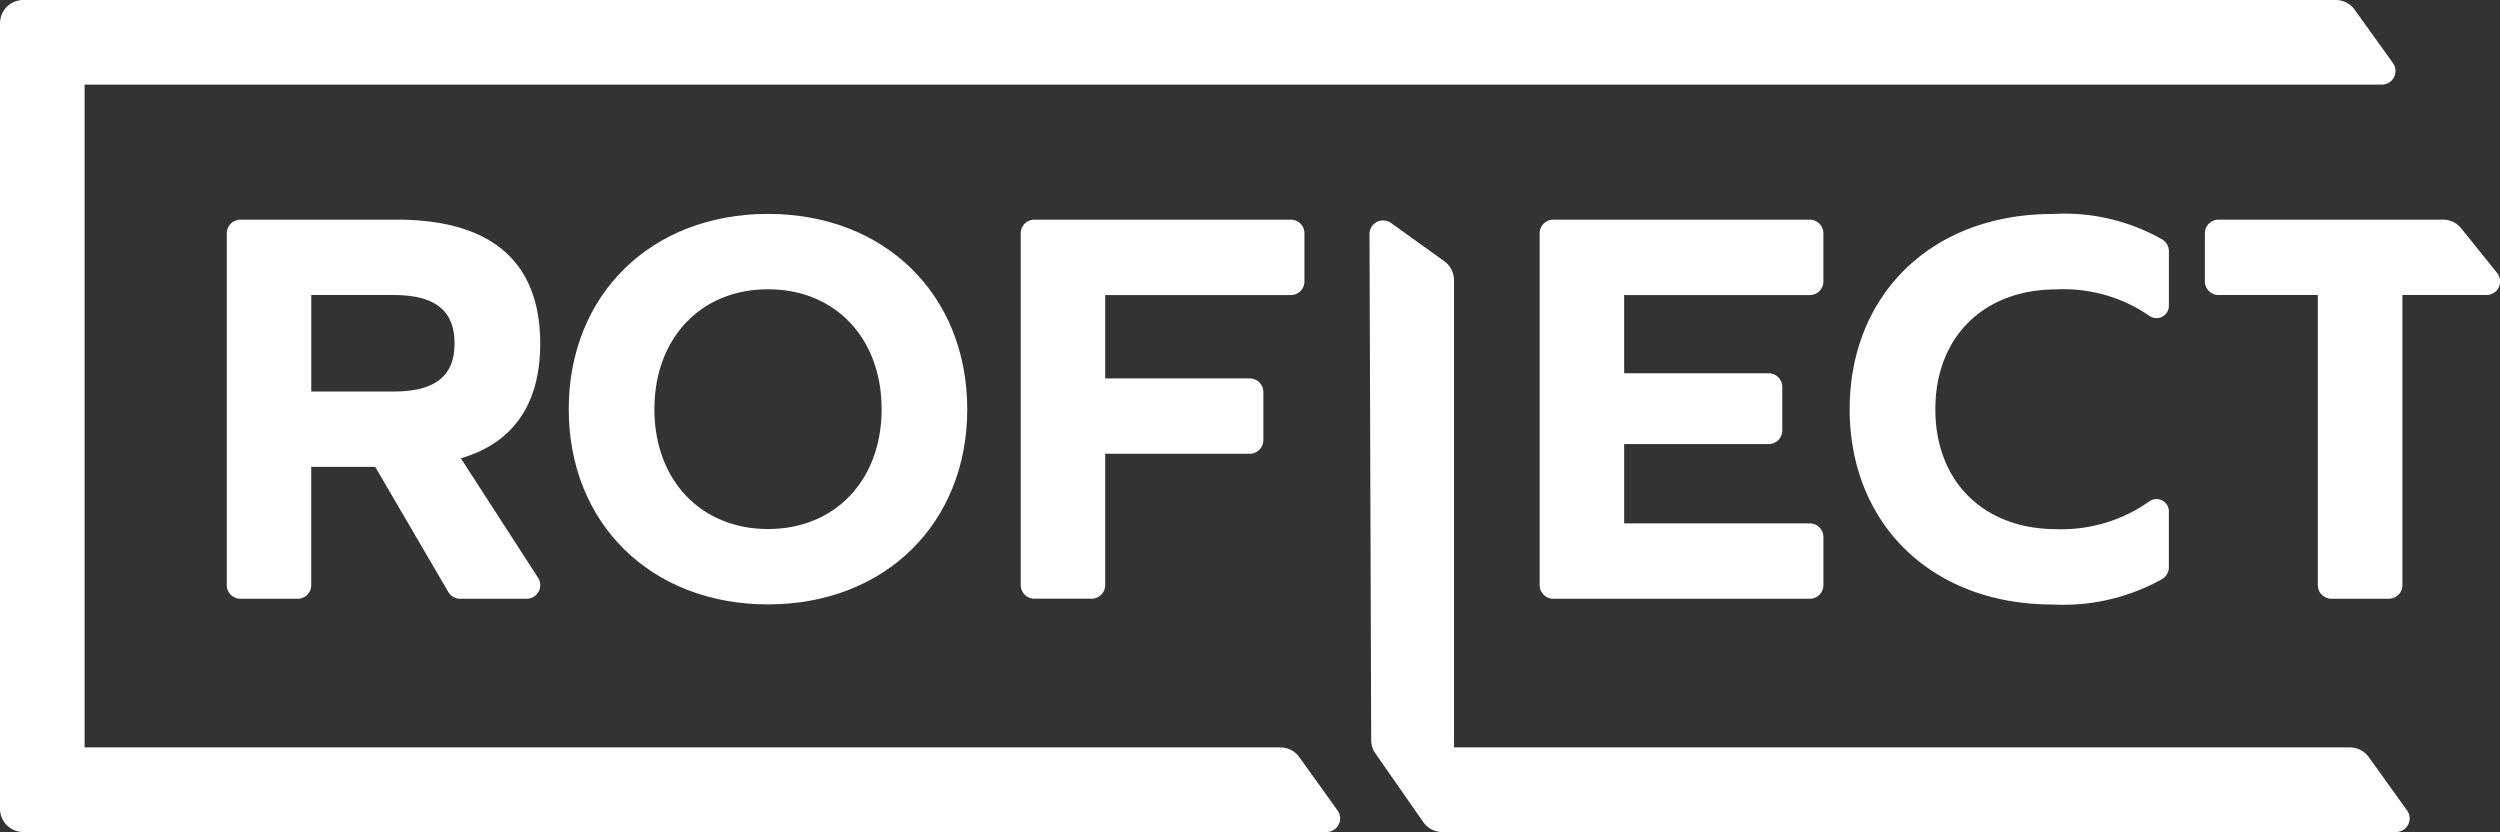
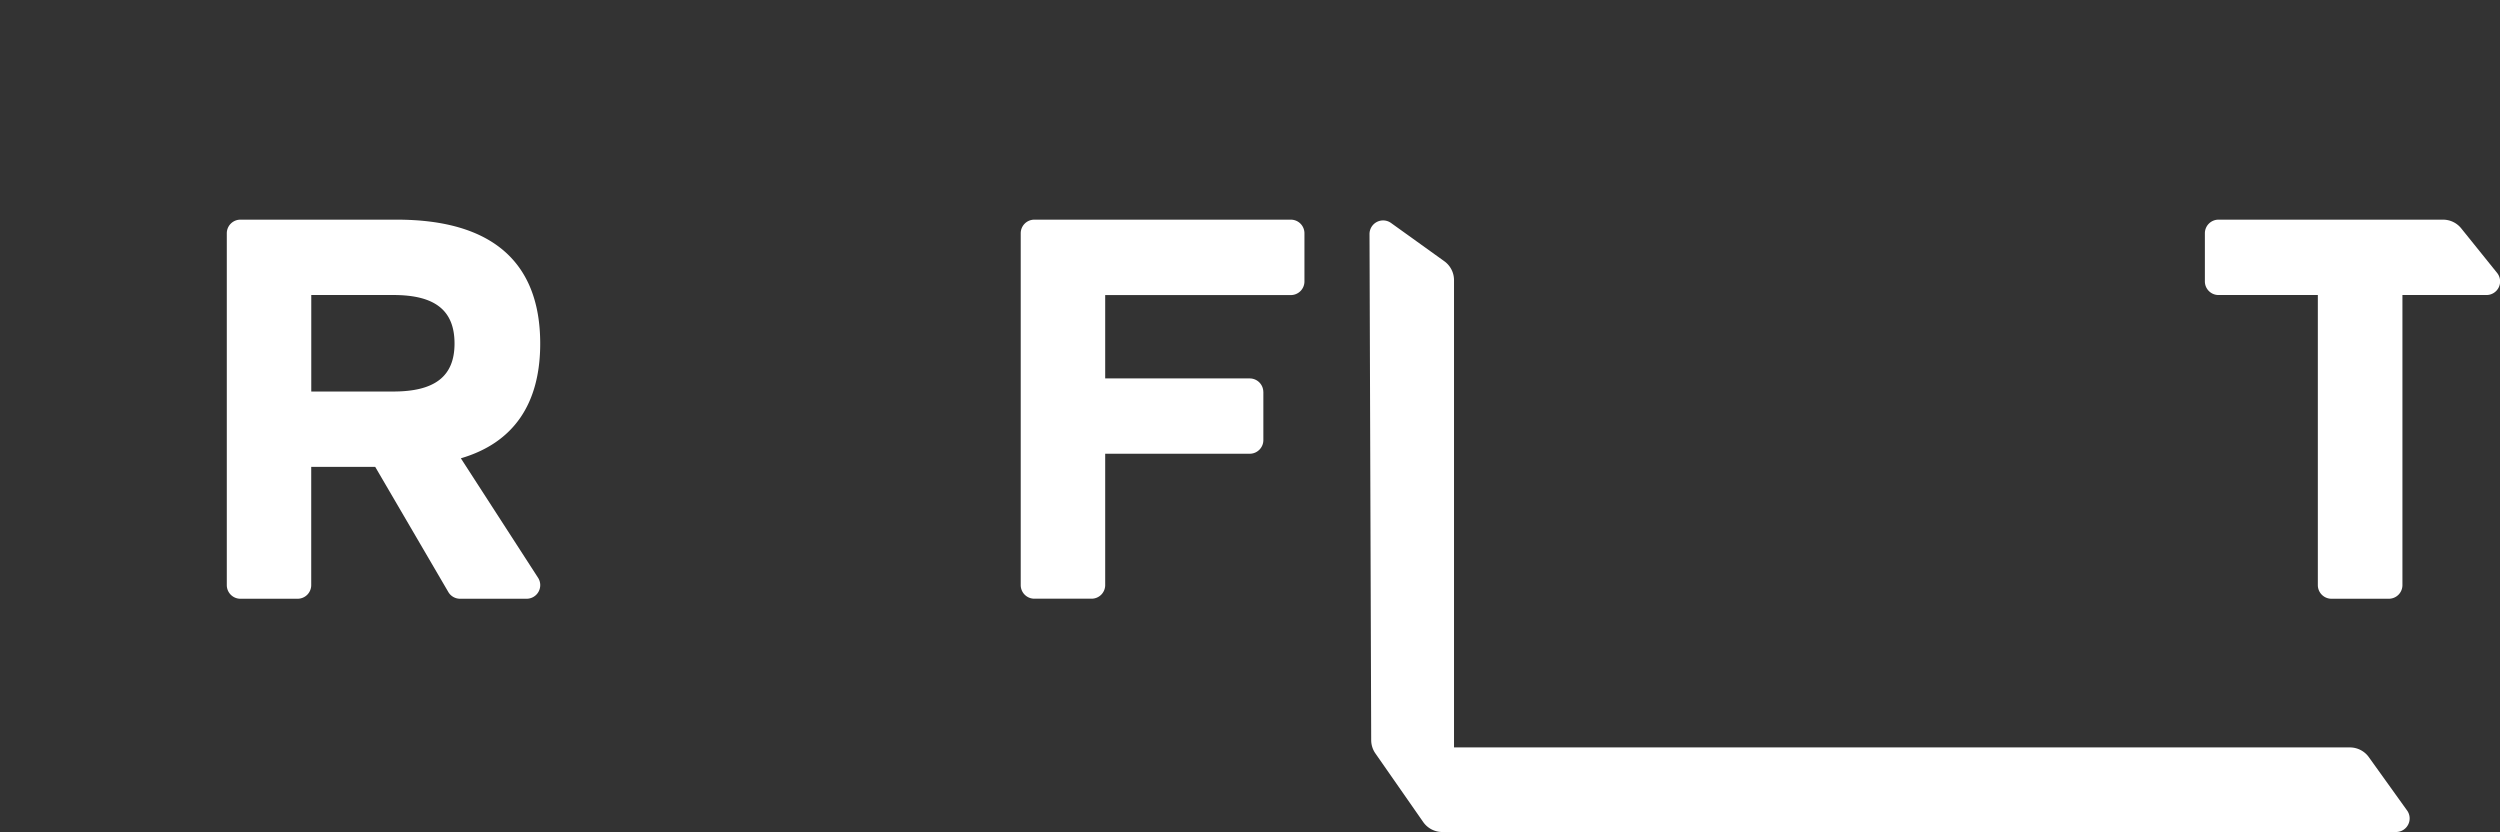
<svg xmlns="http://www.w3.org/2000/svg" id="roflect-logo-white" width="148.456" height="49.408" viewBox="0 0 148.456 49.408">
  <rect x="0" y="0" width="148.456" height="49.408" fill="#333333" stroke="none" />
  <defs>
    <clipPath id="clip-path">
      <rect id="Rectangle_2798" data-name="Rectangle 2798" width="148.456" height="49.408" fill="none" />
    </clipPath>
  </defs>
  <g id="Group_5815" data-name="Group 5815" clip-path="url(#clip-path)">
    <path id="Path_9311" data-name="Path 9311" d="M36.866,54.141h-3.4a.808.808,0,0,1-.808-.808V32.438a.808.808,0,0,1,.808-.808h9.294c5.628,0,8.509,2.509,8.509,7.357,0,3.593-1.593,5.9-4.712,6.814l4.584,7.093a.808.808,0,0,1-.679,1.247h-3.95a.808.808,0,0,1-.7-.4L41.471,46.31h-3.8v7.023a.808.808,0,0,1-.808.808m5.69-12.306c2.475,0,3.628-.915,3.628-2.848,0-1.966-1.153-2.882-3.628-2.882H37.674v5.73Z" transform="translate(-19.19 -18.586)" fill="#fff" />
-     <path id="Path_9312" data-name="Path 9312" d="M105.565,42.4c0,6.78-4.882,11.594-11.832,11.594S81.9,49.184,81.9,42.4s4.882-11.594,11.832-11.594,11.832,4.814,11.832,11.594m-18.578,0c0,4.2,2.746,7.119,6.747,7.119s6.747-2.916,6.747-7.119-2.746-7.119-6.747-7.119S86.987,38.2,86.987,42.4" transform="translate(-48.127 -18.104)" fill="#fff" />
    <path id="Path_9313" data-name="Path 9313" d="M161.392,41.863v2.859a.809.809,0,0,1-.808.808H152v7.8a.808.808,0,0,1-.808.808h-3.4a.808.808,0,0,1-.808-.808V32.438a.808.808,0,0,1,.808-.808h15.232a.808.808,0,0,1,.808.808V35.3a.808.808,0,0,1-.808.808H152v4.95h8.582a.808.808,0,0,1,.808.808" transform="translate(-86.371 -18.586)" fill="#fff" />
-     <path id="Path_9314" data-name="Path 9314" d="M235.311,44.955h-8.582v4.712h11.023a.808.808,0,0,1,.808.808v2.859a.808.808,0,0,1-.808.808H222.519a.808.808,0,0,1-.808-.808V32.439a.808.808,0,0,1,.808-.808h15.232a.808.808,0,0,1,.808.808V35.3a.808.808,0,0,1-.808.808H226.728v4.645h8.582a.808.808,0,0,1,.808.808v2.587a.808.808,0,0,1-.808.808" transform="translate(-130.282 -18.587)" fill="#fff" />
-     <path id="Path_9315" data-name="Path 9315" d="M284.908,32.317a.818.818,0,0,1,.4.7v3.244a.735.735,0,0,1-1.181.583,8.967,8.967,0,0,0-5.5-1.555c-4.339,0-7.187,2.848-7.187,7.119s2.848,7.119,7.187,7.119a9.034,9.034,0,0,0,5.512-1.645.733.733,0,0,1,1.167.594v3.316a.817.817,0,0,1-.4.7A12.035,12.035,0,0,1,278.387,54c-7.187,0-12.035-4.814-12.035-11.594s4.848-11.594,12.035-11.594a11.753,11.753,0,0,1,6.521,1.508" transform="translate(-156.514 -18.104)" fill="#fff" />
-     <path id="Path_9316" data-name="Path 9316" d="M78.771,49.408H1.383A1.384,1.384,0,0,1,0,48.024V1.384A1.384,1.384,0,0,1,1.383,0H138.7a1.384,1.384,0,0,1,1.124.577L142.1,3.745a.808.808,0,0,1-.656,1.278H5.023v39.36H76.03a1.384,1.384,0,0,1,1.125.577l2.272,3.168a.807.807,0,0,1-.656,1.278" transform="translate(0.001 0)" fill="#fff" />
    <path id="Path_9317" data-name="Path 9317" d="M258.82,66.779l-2.272-3.168a1.383,1.383,0,0,0-1.124-.577h-53.2V35.286a1.383,1.383,0,0,0-.577-1.124l-3.162-2.271a.808.808,0,0,0-1.279.656l.1,30.055a1.383,1.383,0,0,0,.248.786l2.84,4.076a1.384,1.384,0,0,0,1.135.593h56.636a.808.808,0,0,0,.656-1.278" transform="translate(-115.881 -18.65)" fill="#fff" />
    <path id="Path_9318" data-name="Path 9318" d="M328.41,54.142h-3.4a.809.809,0,0,1-.808-.808V36.106h-5.9a.808.808,0,0,1-.808-.808V32.439a.809.809,0,0,1,.808-.808h13.336a1.384,1.384,0,0,1,1.078.516l2.13,2.645a.807.807,0,0,1-.629,1.314h-4.992V53.334a.808.808,0,0,1-.808.808" transform="translate(-186.563 -18.587)" fill="#fff" />
  </g>
</svg>